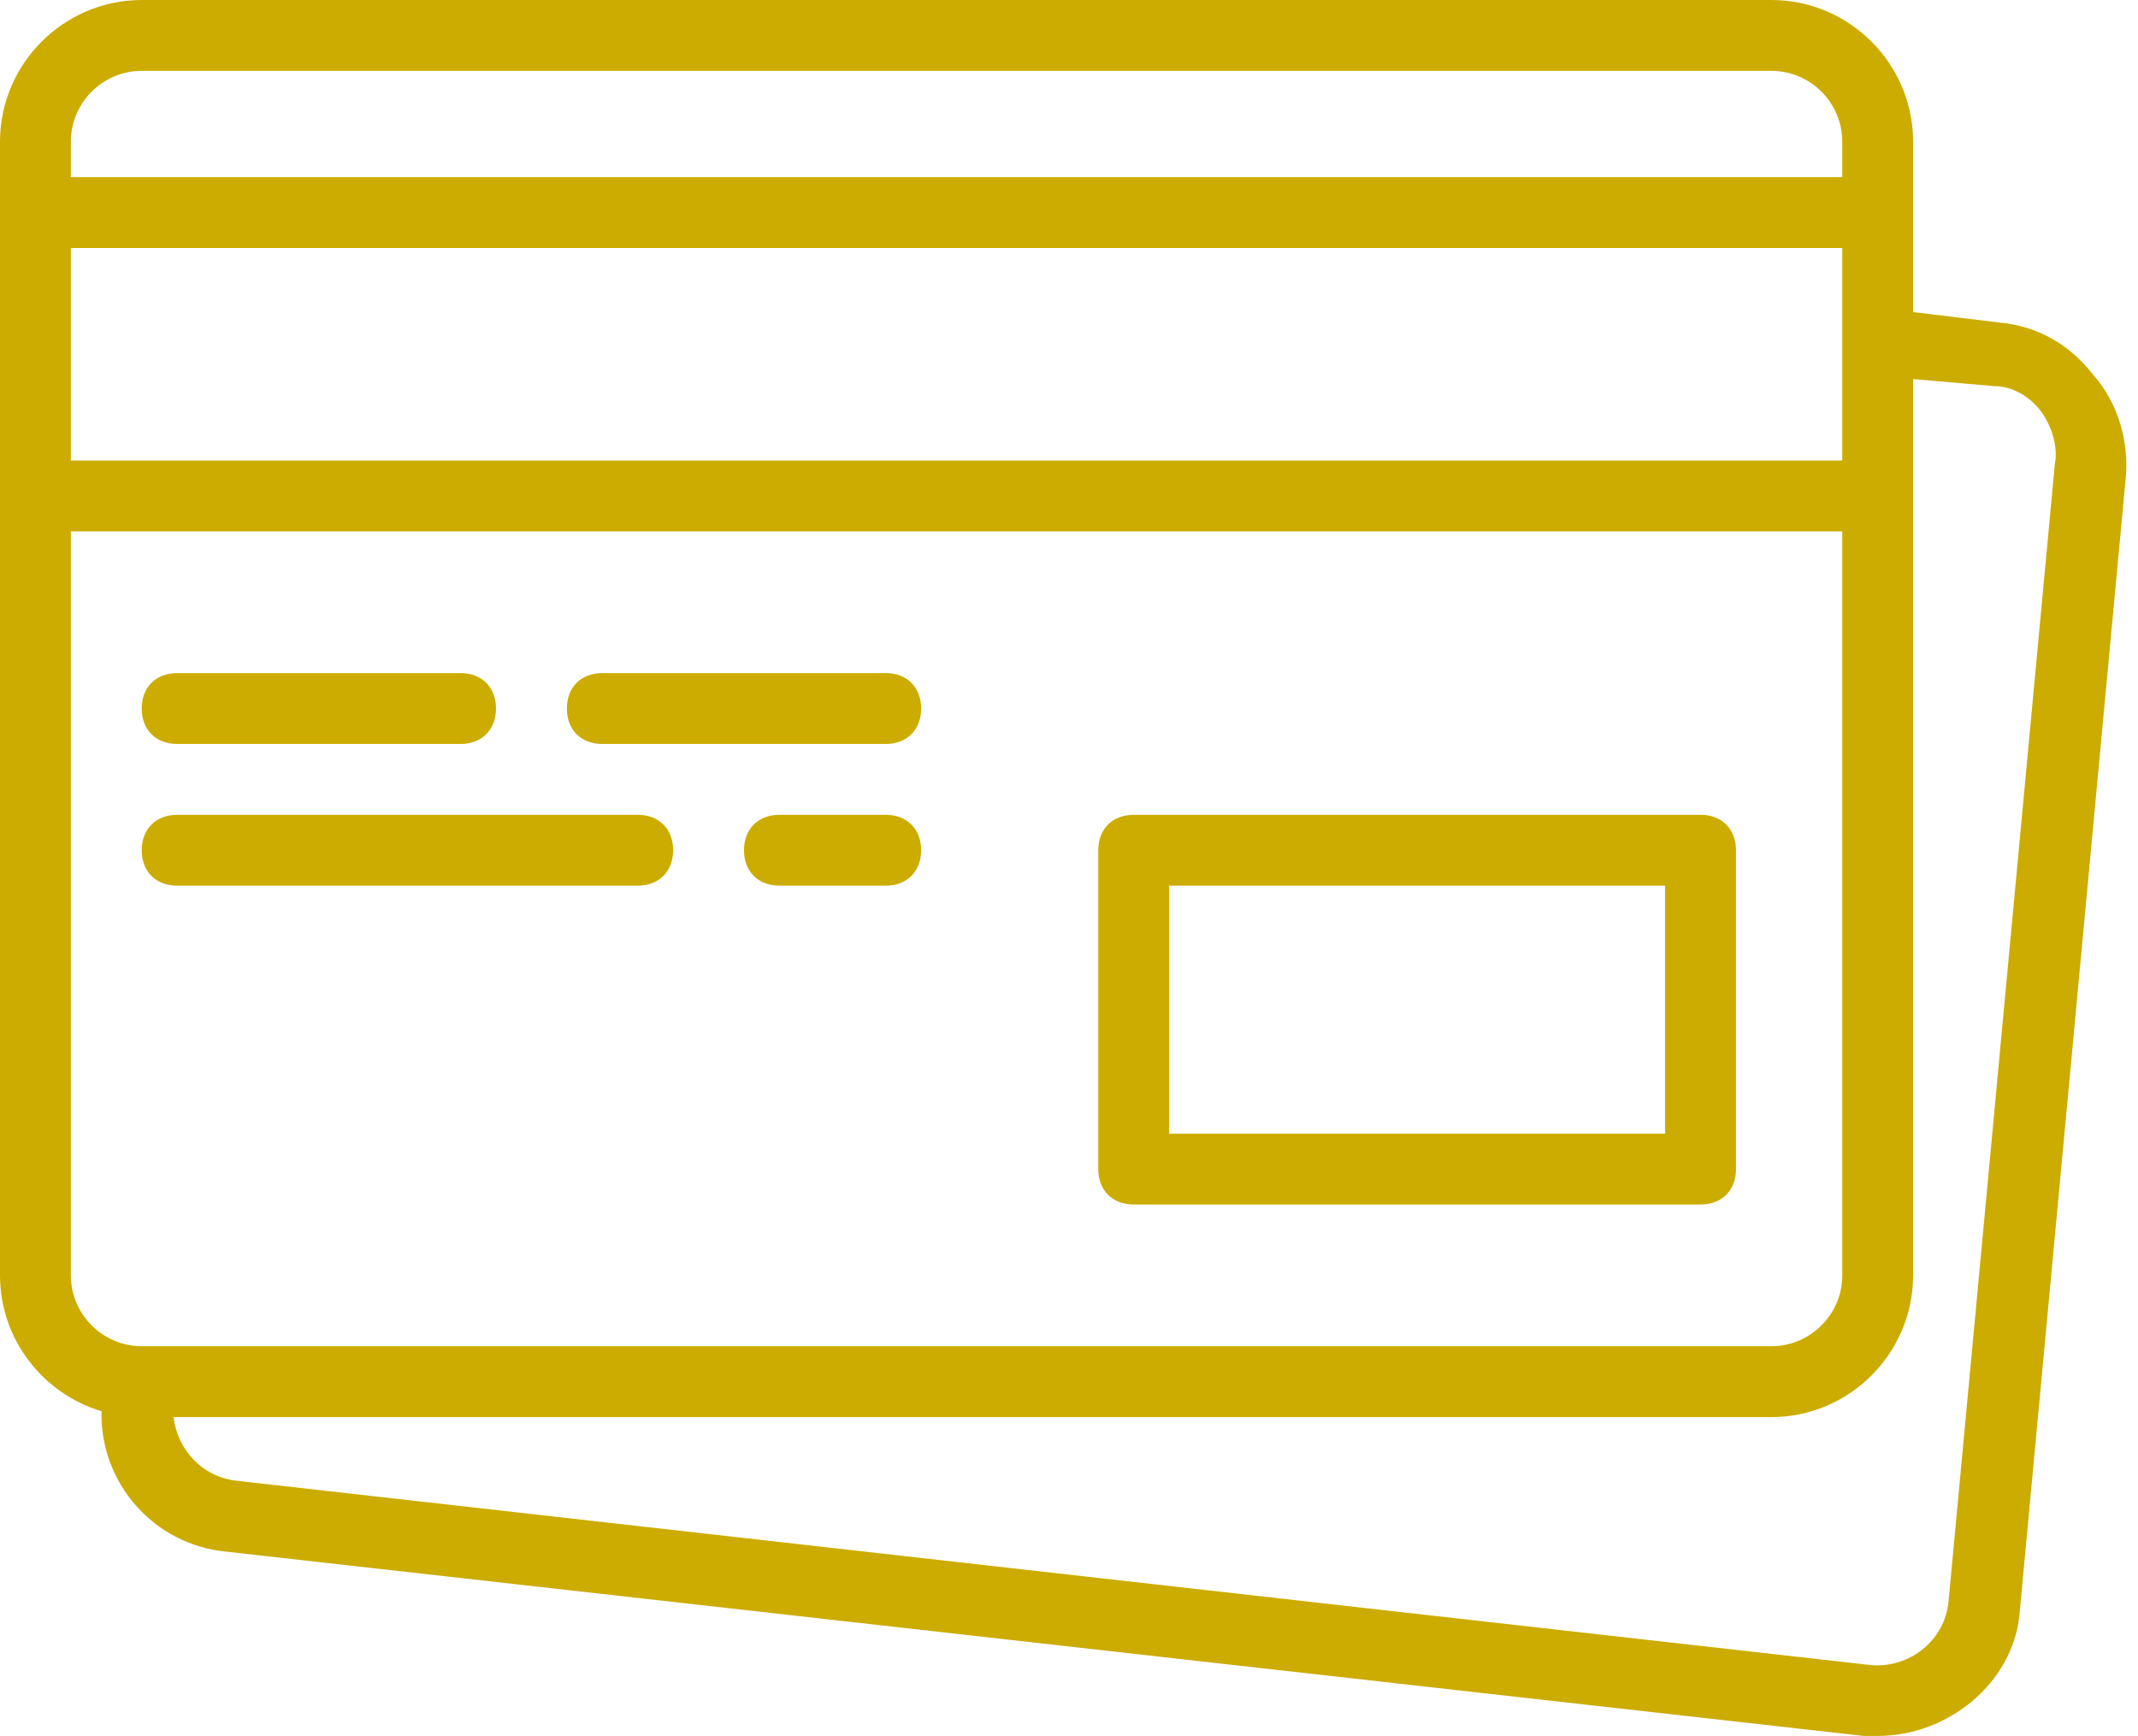
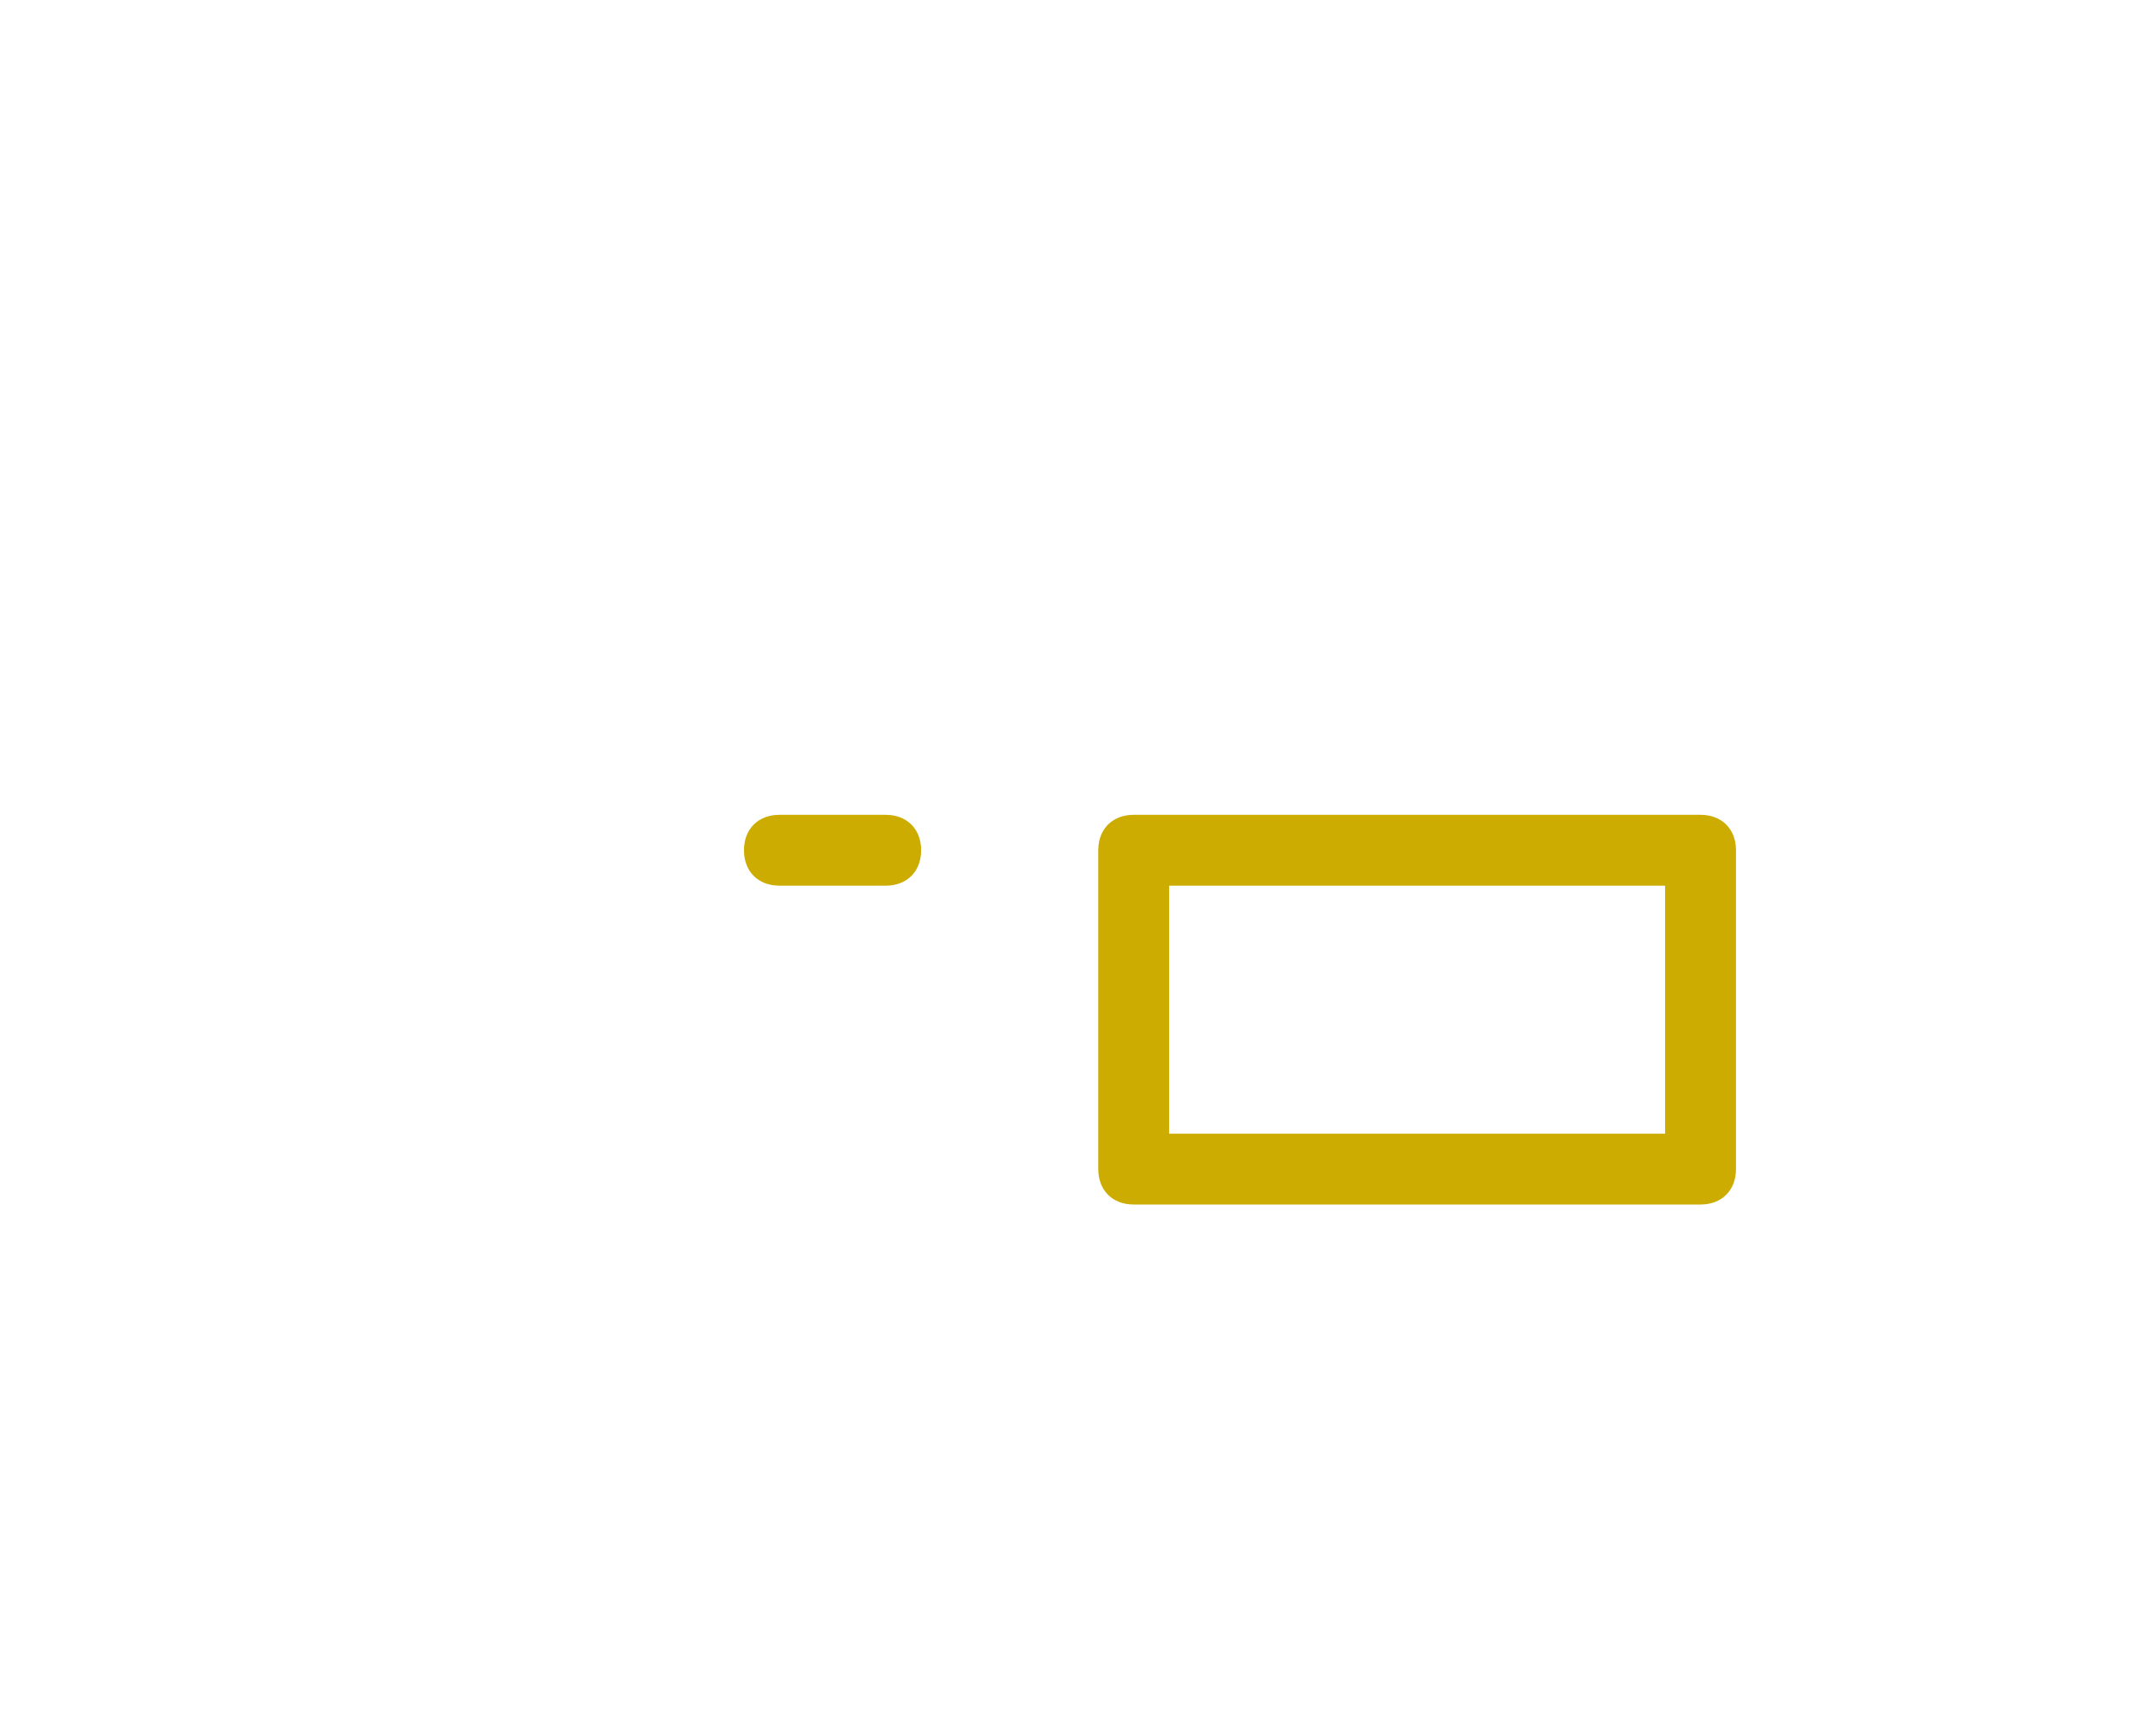
<svg xmlns="http://www.w3.org/2000/svg" xmlns:xlink="http://www.w3.org/1999/xlink" width="117" height="95" viewBox="0 0 117 95" version="1.1">
  <title>credit-card</title>
  <desc>Created using Figma</desc>
  <g id="Canvas" transform="translate(574 -857)">
    <g id="credit-card">
      <g id="Group">
        <g id="Group">
          <g id="Group">
            <g id="Vector">
              <use xlink:href="#path0_fill" transform="translate(-513.898 901.592)" fill="#CCAC00" />
            </g>
            <g id="Vector">
              <use xlink:href="#path1_fill" transform="translate(-566.245 893.837)" fill="#CCAC00" />
            </g>
            <g id="Vector">
              <use xlink:href="#path2_fill" transform="translate(-542.979 893.837)" fill="#CCAC00" />
            </g>
            <g id="Vector">
              <use xlink:href="#path3_fill" transform="translate(-566.245 901.592)" fill="#CCAC00" />
            </g>
            <g id="Vector">
              <use xlink:href="#path4_fill" transform="translate(-533.286 901.592)" fill="#CCAC00" />
            </g>
            <g id="Vector">
              <use xlink:href="#path5_fill" transform="translate(-574 857)" fill="#CCAC00" />
            </g>
          </g>
        </g>
      </g>
    </g>
  </g>
  <defs>
-     <path id="path0_fill" d="M 1.939 21.326L 32.959 21.326C 34.122 21.326 34.898 20.551 34.898 19.388L 34.898 1.939C 34.898 0.775 34.122 1.33125e-06 32.959 1.33125e-06L 1.939 1.33125e-06C 0.775 1.33125e-06 -7.26665e-07 0.775 -7.26665e-07 1.939L -7.26665e-07 19.388C -0 20.551 0.775 21.326 1.939 21.326ZM 3.877 3.877L 31.02 3.877L 31.02 17.449L 3.877 17.449L 3.877 3.877Z" />
-     <path id="path1_fill" d="M 1.939 3.877L 17.449 3.877C 18.612 3.877 19.388 3.102 19.388 1.939C 19.388 0.775 18.612 7.21095e-07 17.449 7.21095e-07L 1.939 7.21095e-07C 0.775 7.21095e-07 -2.56543e-07 0.775 -2.56543e-07 1.939C -2.56543e-07 3.102 0.775 3.877 1.939 3.877Z" />
-     <path id="path2_fill" d="M 1.939 3.877L 17.449 3.877C 18.612 3.877 19.388 3.102 19.388 1.939C 19.388 0.775 18.612 7.21095e-07 17.449 7.21095e-07L 1.939 7.21095e-07C 0.775 7.21095e-07 -7.76564e-07 0.775 -7.76564e-07 1.939C -7.76564e-07 3.102 0.775 3.877 1.939 3.877Z" />
-     <path id="path3_fill" d="M 1.939 3.877L 27.143 3.877C 28.306 3.877 29.081 3.102 29.081 1.939C 29.081 0.775 28.306 1.33125e-06 27.143 1.33125e-06L 1.939 1.33125e-06C 0.775 1.33125e-06 -2.56543e-07 0.775 -2.56543e-07 1.939C -2.56543e-07 3.102 0.775 3.877 1.939 3.877Z" />
+     <path id="path0_fill" d="M 1.939 21.326L 32.959 21.326C 34.122 21.326 34.898 20.551 34.898 19.388L 34.898 1.939C 34.898 0.775 34.122 1.33125e-06 32.959 1.33125e-06L 1.939 1.33125e-06C 0.775 1.33125e-06 -7.26665e-07 0.775 -7.26665e-07 1.939L -7.26665e-07 19.388C -0 20.551 0.775 21.326 1.939 21.326M 3.877 3.877L 31.02 3.877L 31.02 17.449L 3.877 17.449L 3.877 3.877Z" />
    <path id="path4_fill" d="M 7.755 -2.77344e-07L 1.939 -2.77344e-07C 0.775 -2.77344e-07 -6.93361e-07 0.775 -6.93361e-07 1.939C -6.93361e-07 3.102 0.775 3.877 1.939 3.877L 7.755 3.877C 8.918 3.877 9.694 3.102 9.694 1.939C 9.694 0.775 8.918 -2.77344e-07 7.755 -2.77344e-07Z" />
-     <path id="path5_fill" d="M 114.582 20.551C 113.225 18.806 111.48 17.837 109.347 17.643L 104.694 17.079L 104.694 11.632L 104.694 7.755C 104.694 3.49 101.204 -2.77407e-09 96.939 -2.77407e-09L 7.755 -2.77407e-09C 3.49 -0 0 3.49 0 7.755L 0 11.633L 0 27.143L 0 69.796C 0 73.298 2.353 76.275 5.556 77.23C 5.458 81.151 8.425 84.556 12.408 84.918L 101.98 95C 102.174 95 102.561 95 102.755 95C 106.633 95 110.123 92.092 110.51 88.408L 116.327 26.174C 116.52 24.235 115.939 22.102 114.582 20.551ZM 3.878 13.571L 100.817 13.571L 100.817 18.612L 100.817 25.204L 3.878 25.204L 3.878 13.571ZM 7.755 3.877L 96.939 3.877C 99.071 3.877 100.816 5.622 100.816 7.755L 100.816 9.694L 3.878 9.694L 3.878 7.755C 3.878 5.622 5.623 3.877 7.755 3.877ZM 3.878 69.796L 3.878 29.081L 100.817 29.081L 100.817 69.796C 100.817 71.928 99.072 73.673 96.939 73.673L 7.949 73.673L 7.755 73.673C 5.623 73.673 3.878 71.928 3.878 69.796ZM 112.449 25.398L 106.633 87.633C 106.439 89.765 104.5 91.316 102.367 91.122L 12.99 81.041C 11.051 80.847 9.694 79.296 9.5 77.551L 96.939 77.551C 101.204 77.551 104.694 74.061 104.694 69.796L 104.694 27.143L 104.694 20.745L 109.153 21.133C 110.122 21.133 111.092 21.714 111.673 22.49C 112.255 23.265 112.643 24.428 112.449 25.398Z" />
  </defs>
</svg>